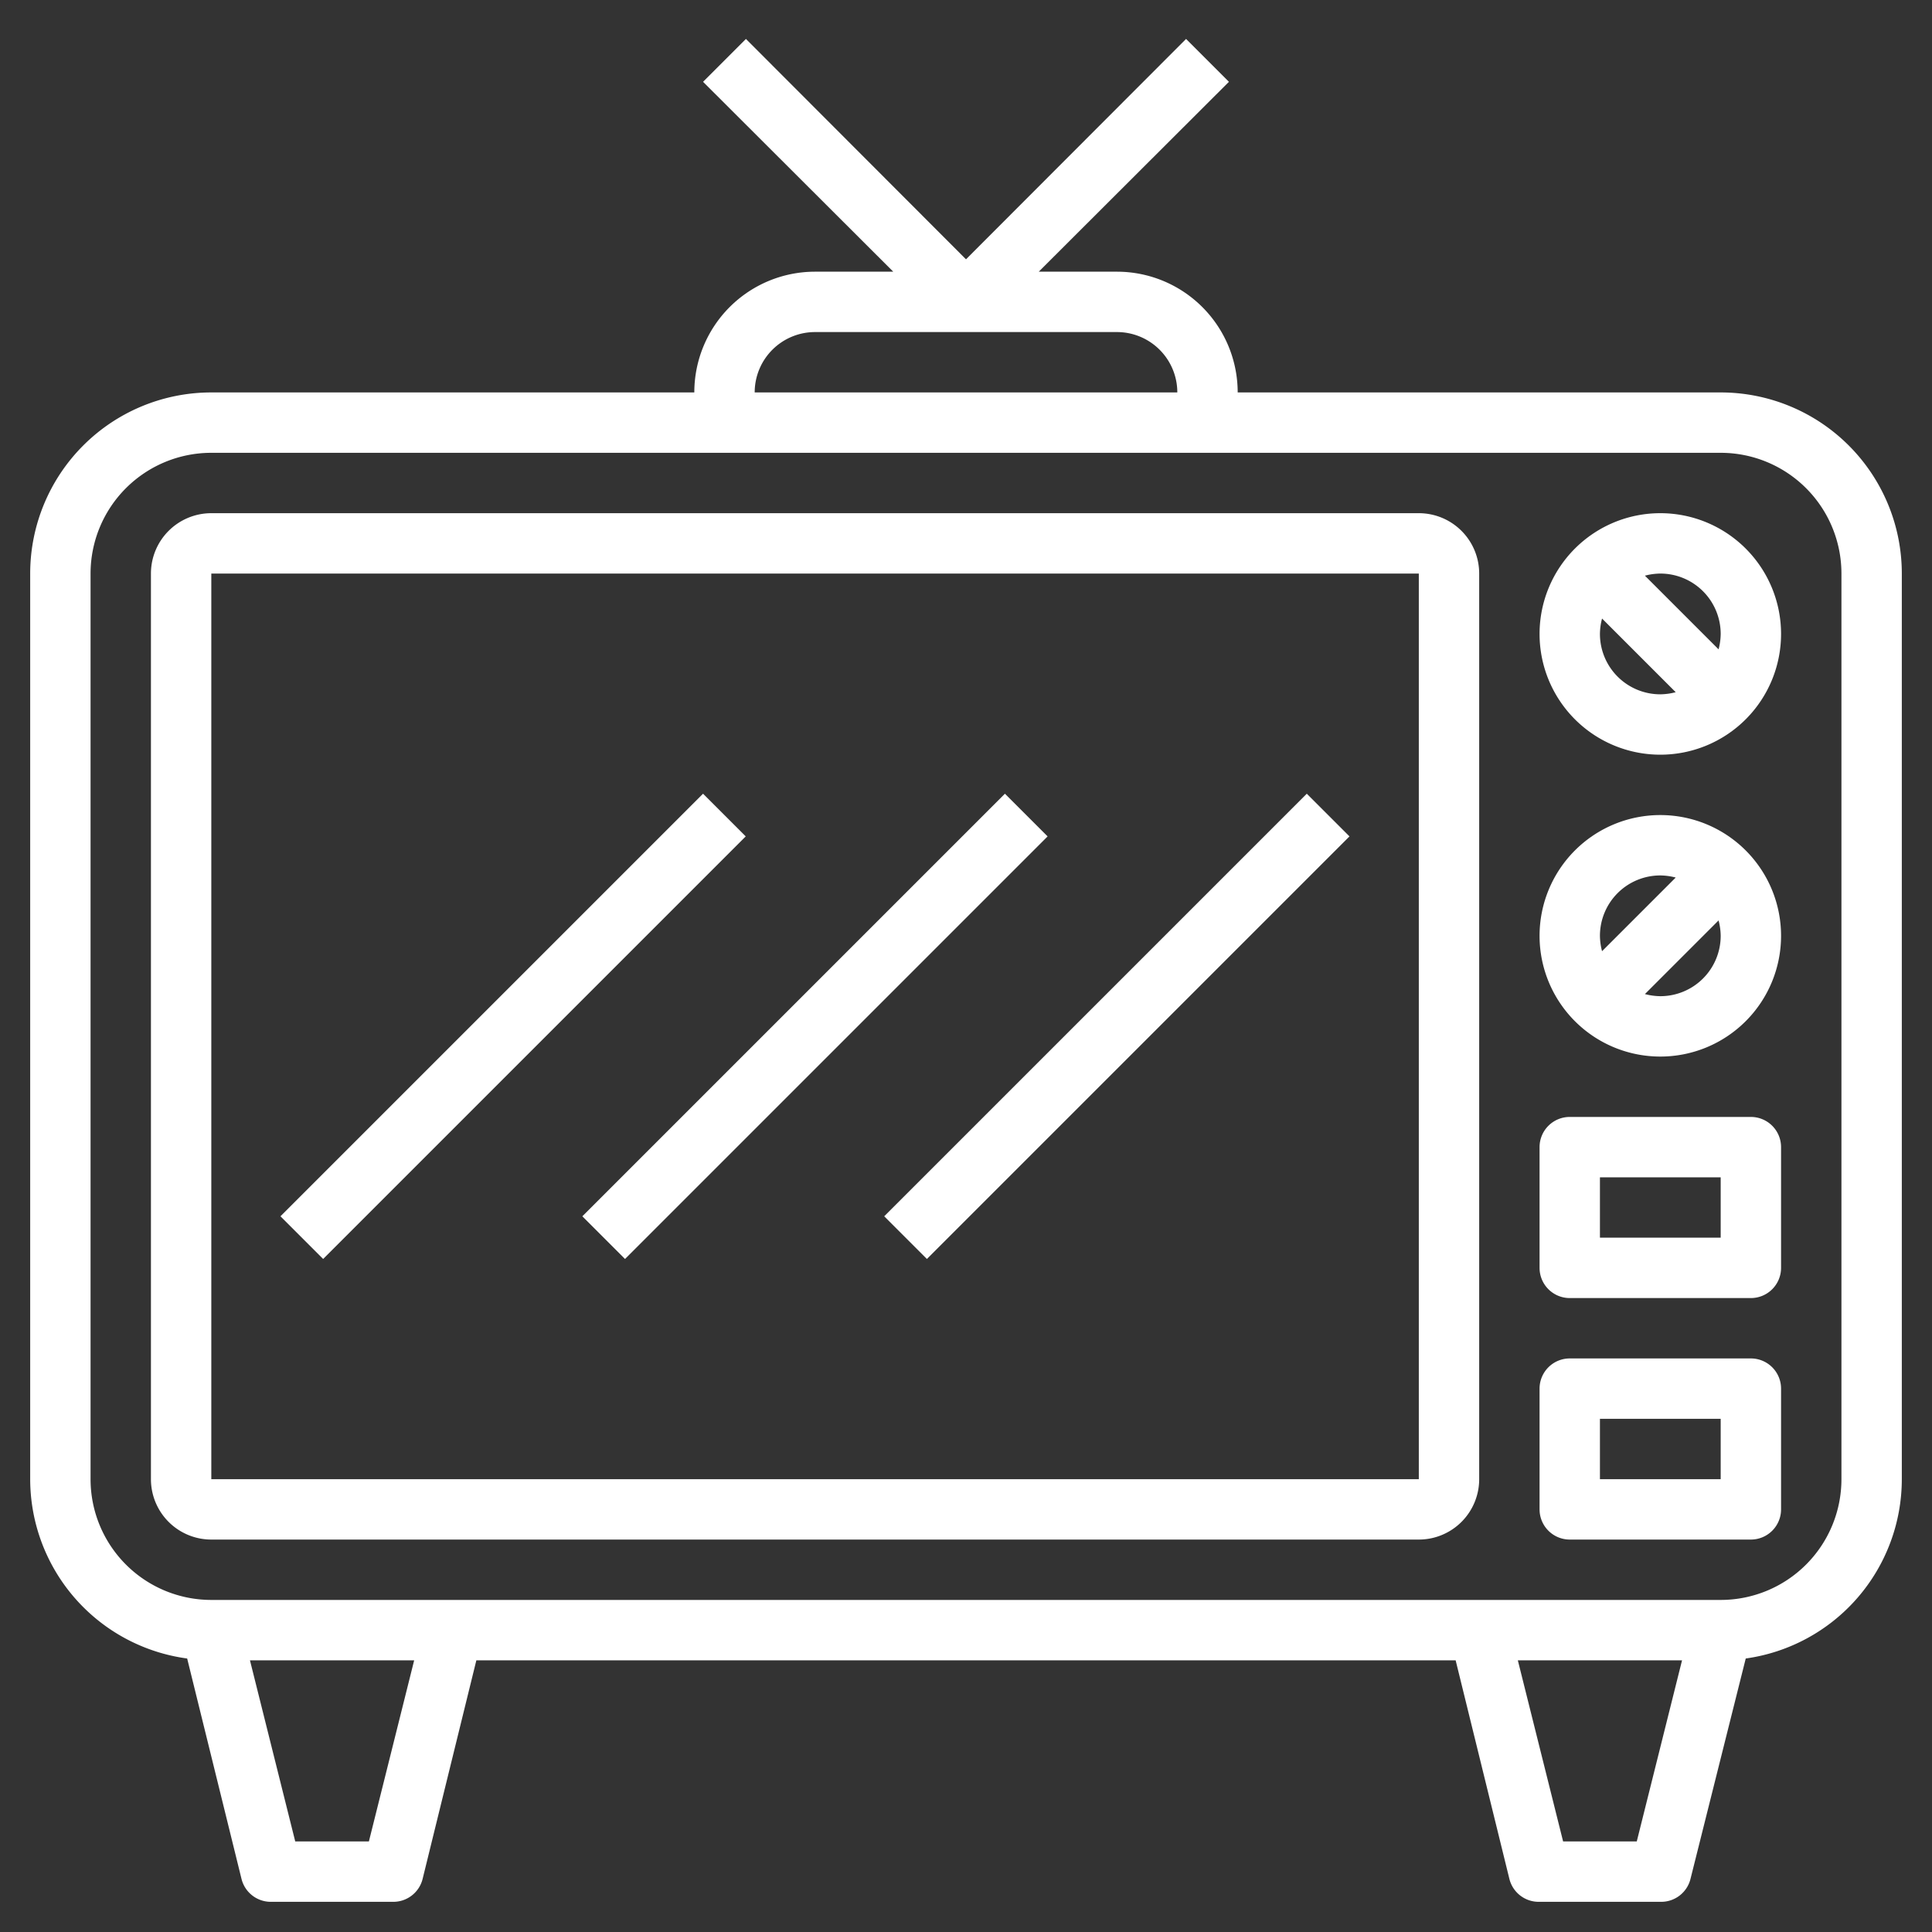
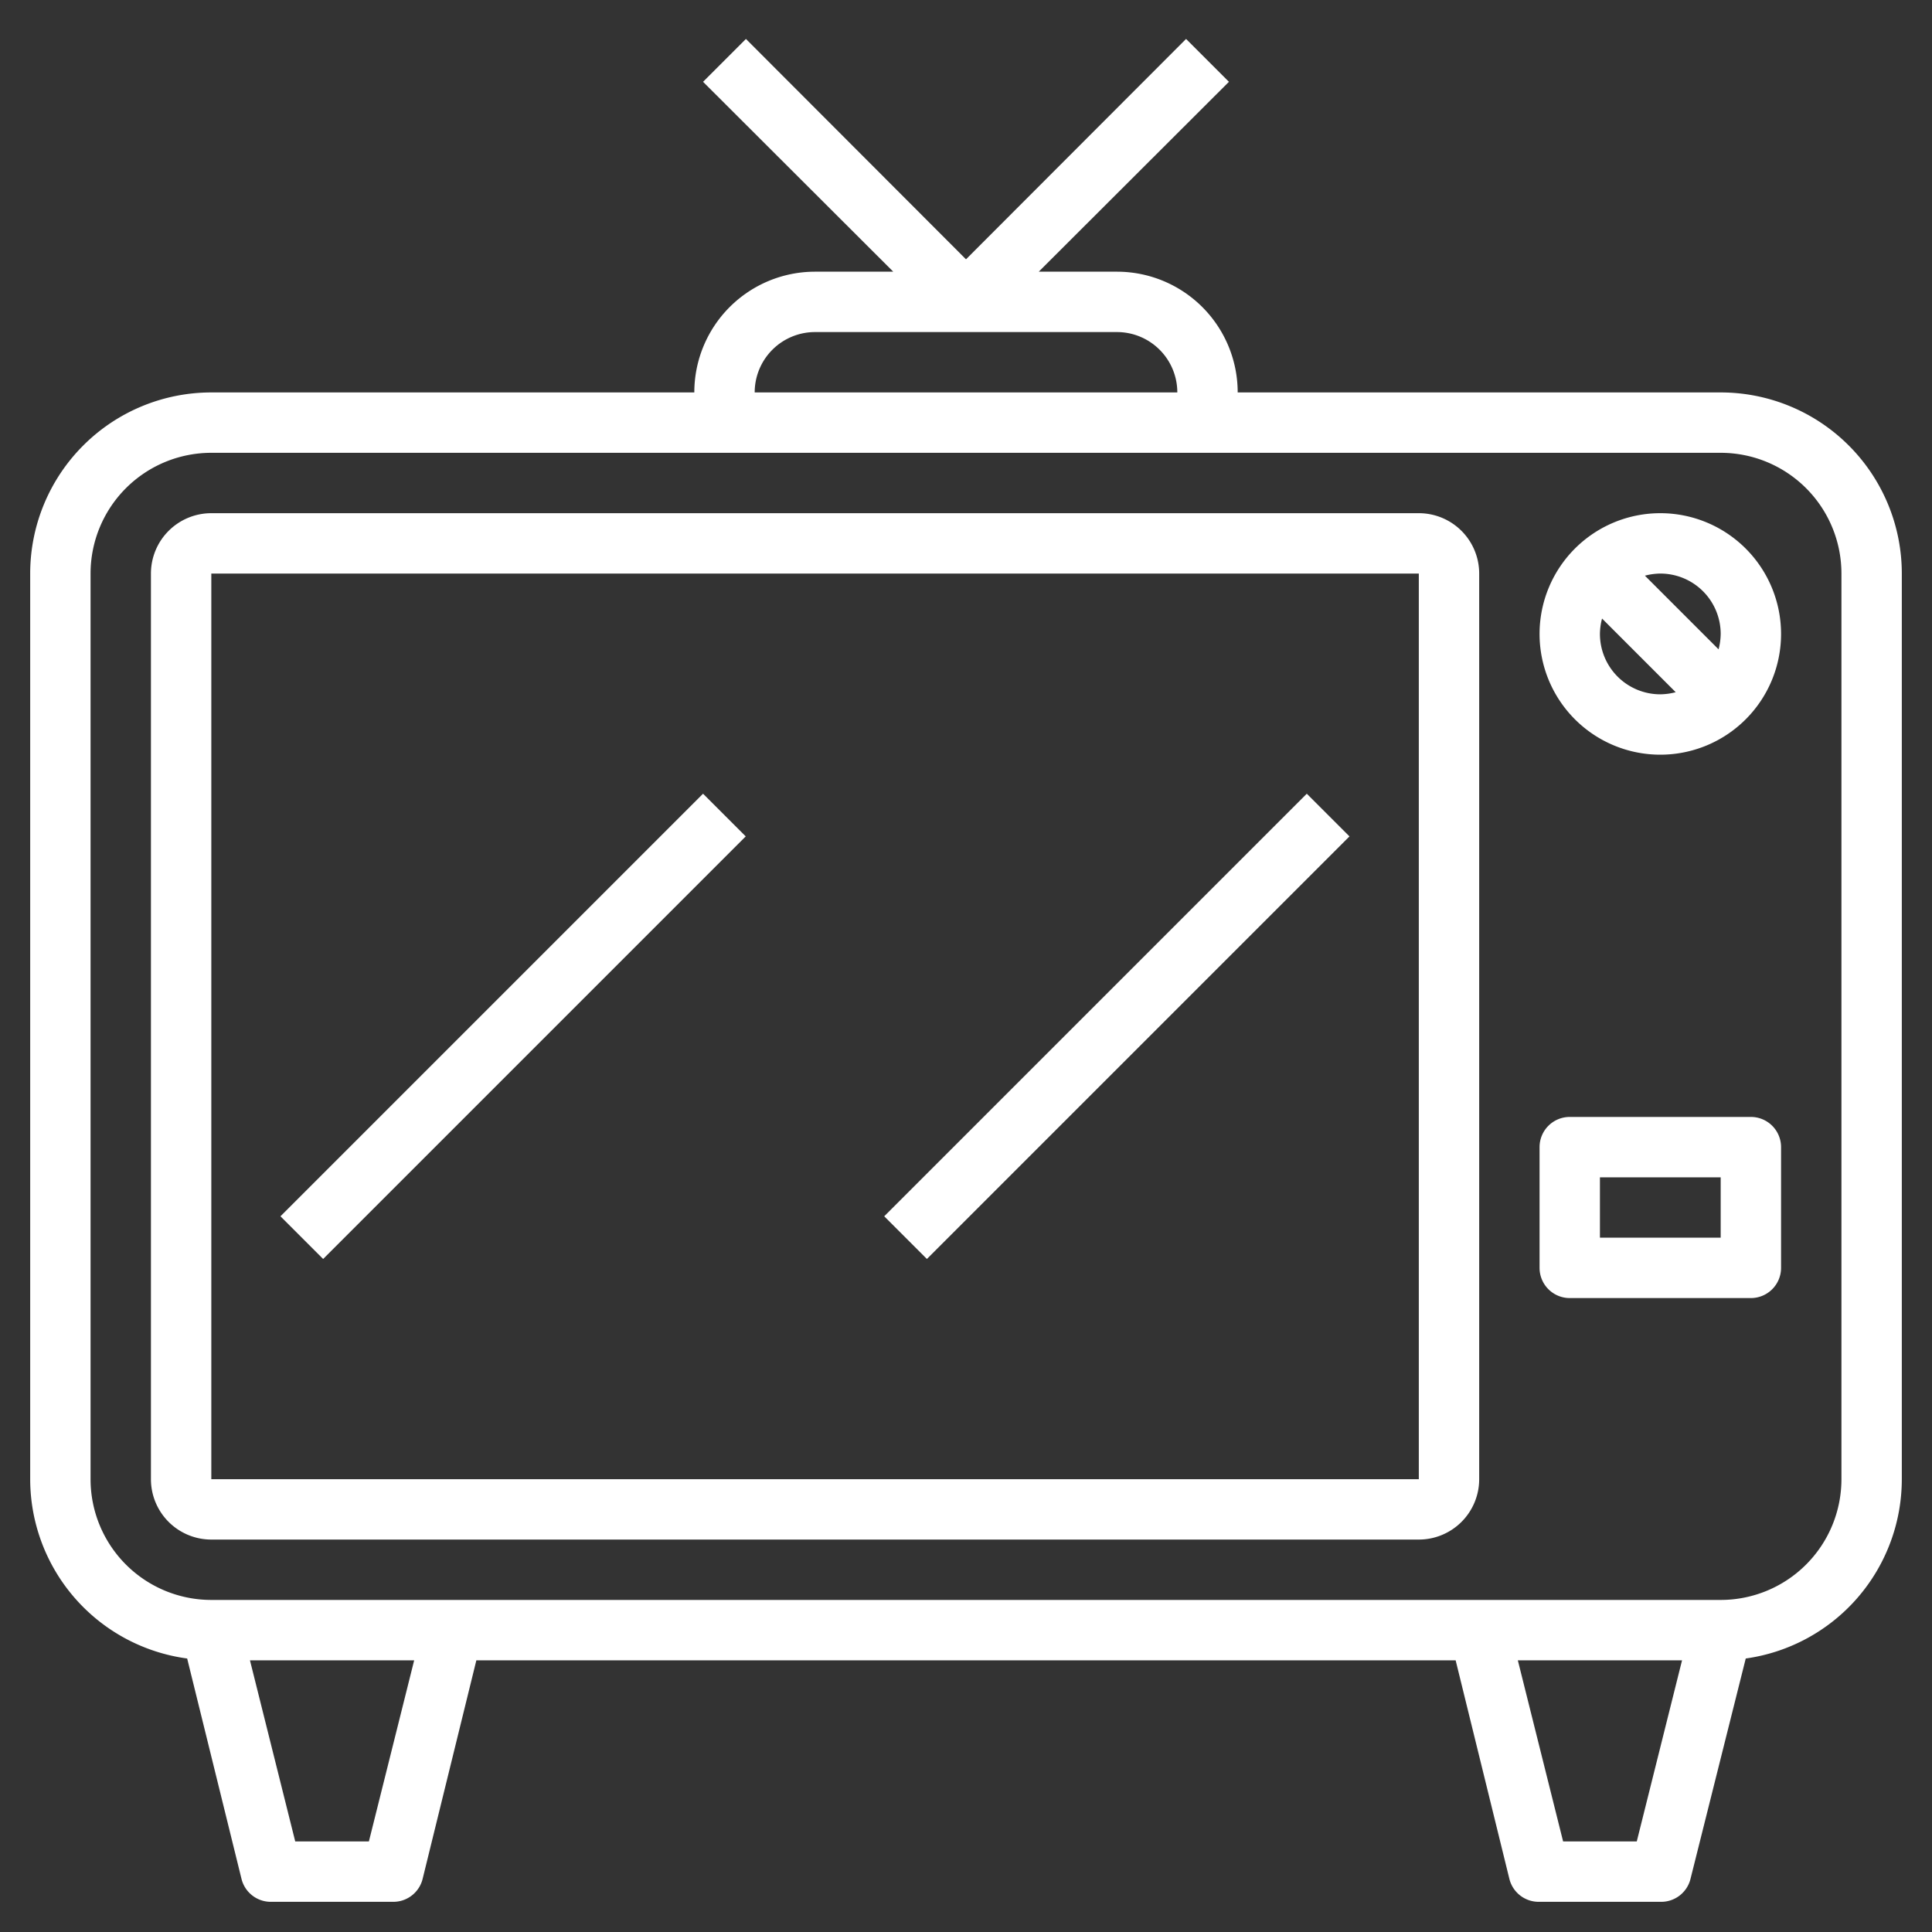
<svg xmlns="http://www.w3.org/2000/svg" id="Layer_3" height="512px" viewBox="0 0 64 64" width="512px" data-name="Layer 3">
  <rect x="0" y="0" width="64" height="64" fill="#333333" stroke="none" />
  <path d="m57 13h-16a4 4 0 0 0 -4-4h-2.59l6.3-6.29-1.42-1.42-7.29 7.3-7.29-7.3-1.42 1.42 6.3 6.29h-2.59a4 4 0 0 0 -4 4h-16a6 6 0 0 0 -6 6v30a6 6 0 0 0 5.2 5.94l1.8 7.3a1 1 0 0 0 1 .76h4a1 1 0 0 0 1-.76l1.78-7.24h32.44l1.78 7.24a1 1 0 0 0 1 .76h4a1 1 0 0 0 1-.76l1.83-7.3a6 6 0 0 0 5.17-5.94v-30a6 6 0 0 0 -6-6zm-30-2h10a2 2 0 0 1 2 2h-14a2 2 0 0 1 2-2zm-14.78 50h-2.44l-1.5-6h5.44zm42 0h-2.44l-1.5-6h5.44zm6.78-12a4 4 0 0 1 -4 4h-50a4 4 0 0 1 -4-4v-30a4 4 0 0 1 4-4h50a4 4 0 0 1 4 4z" fill="#FFFFFF" />
  <path d="m47 17h-40a2 2 0 0 0 -2 2v30a2 2 0 0 0 2 2h40a2 2 0 0 0 2-2v-30a2 2 0 0 0 -2-2zm-40 32v-30h40v30z" fill="#FFFFFF" />
  <path d="m55 17a4 4 0 1 0 4 4 4 4 0 0 0 -4-4zm2 4a2.09 2.09 0 0 1 -.07.51l-2.44-2.44a2.09 2.09 0 0 1 .51-.07 2 2 0 0 1 2 2zm-4 0a2.09 2.09 0 0 1 .07-.51l2.44 2.44a2.09 2.09 0 0 1 -.51.07 2 2 0 0 1 -2-2z" fill="#FFFFFF" />
-   <path d="m55 27a4 4 0 1 0 4 4 4 4 0 0 0 -4-4zm0 2a2.09 2.09 0 0 1 .51.07l-2.44 2.44a2.09 2.09 0 0 1 -.07-.51 2 2 0 0 1 2-2zm0 4a2.09 2.09 0 0 1 -.51-.07l2.44-2.44a2.09 2.09 0 0 1 .07.51 2 2 0 0 1 -2 2z" fill="#FFFFFF" />
  <path d="m58 37h-6a1 1 0 0 0 -1 1v4a1 1 0 0 0 1 1h6a1 1 0 0 0 1-1v-4a1 1 0 0 0 -1-1zm-1 4h-4v-2h4z" fill="#FFFFFF" />
-   <path d="m58 45h-6a1 1 0 0 0 -1 1v4a1 1 0 0 0 1 1h6a1 1 0 0 0 1-1v-4a1 1 0 0 0 -1-1zm-1 4h-4v-2h4z" fill="#FFFFFF" />
  <path d="m7.1 33h19.8v2h-19.8z" transform="matrix(.707 -.707 .707 .707 -19.06 21.98)" fill="#FFFFFF" />
-   <path d="m17.1 33h19.8v2h-19.8z" transform="matrix(.707 -.707 .707 .707 -16.13 29.05)" fill="#FFFFFF" />
  <path d="m27.1 33h19.8v2h-19.8z" transform="matrix(.707 -.707 .707 .707 -13.2 36.12)" fill="#FFFFFF" />
</svg>